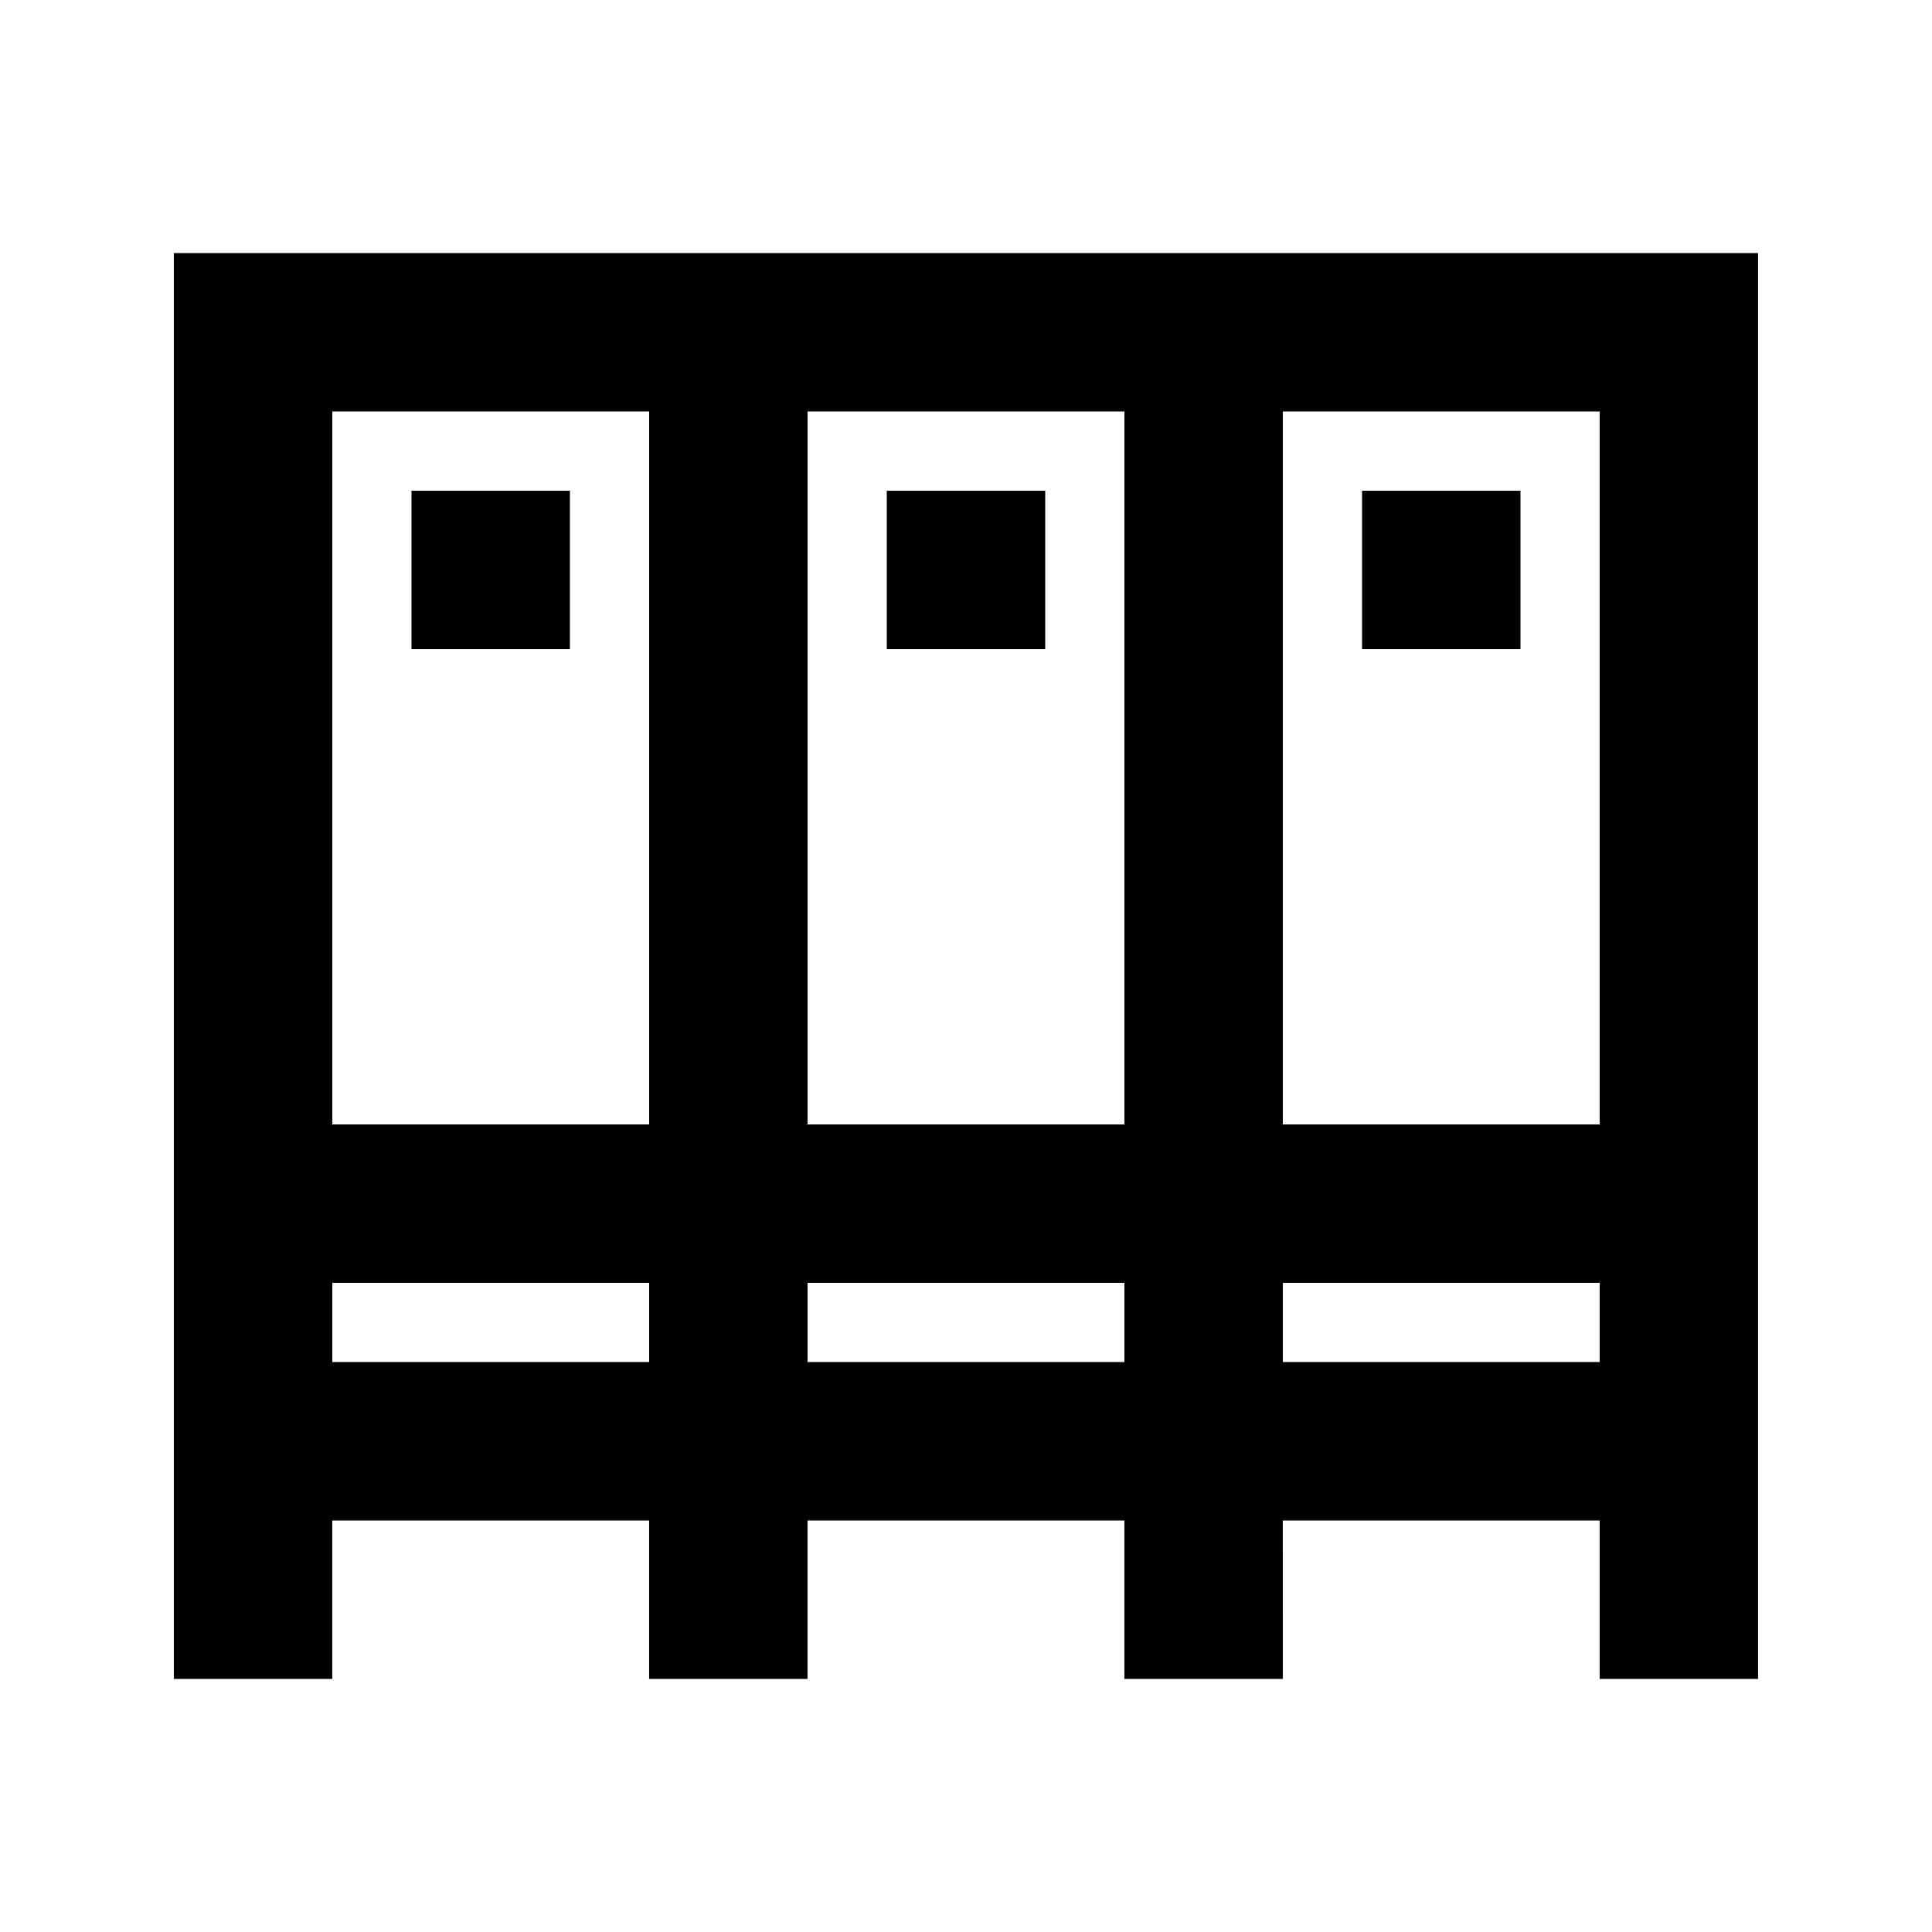
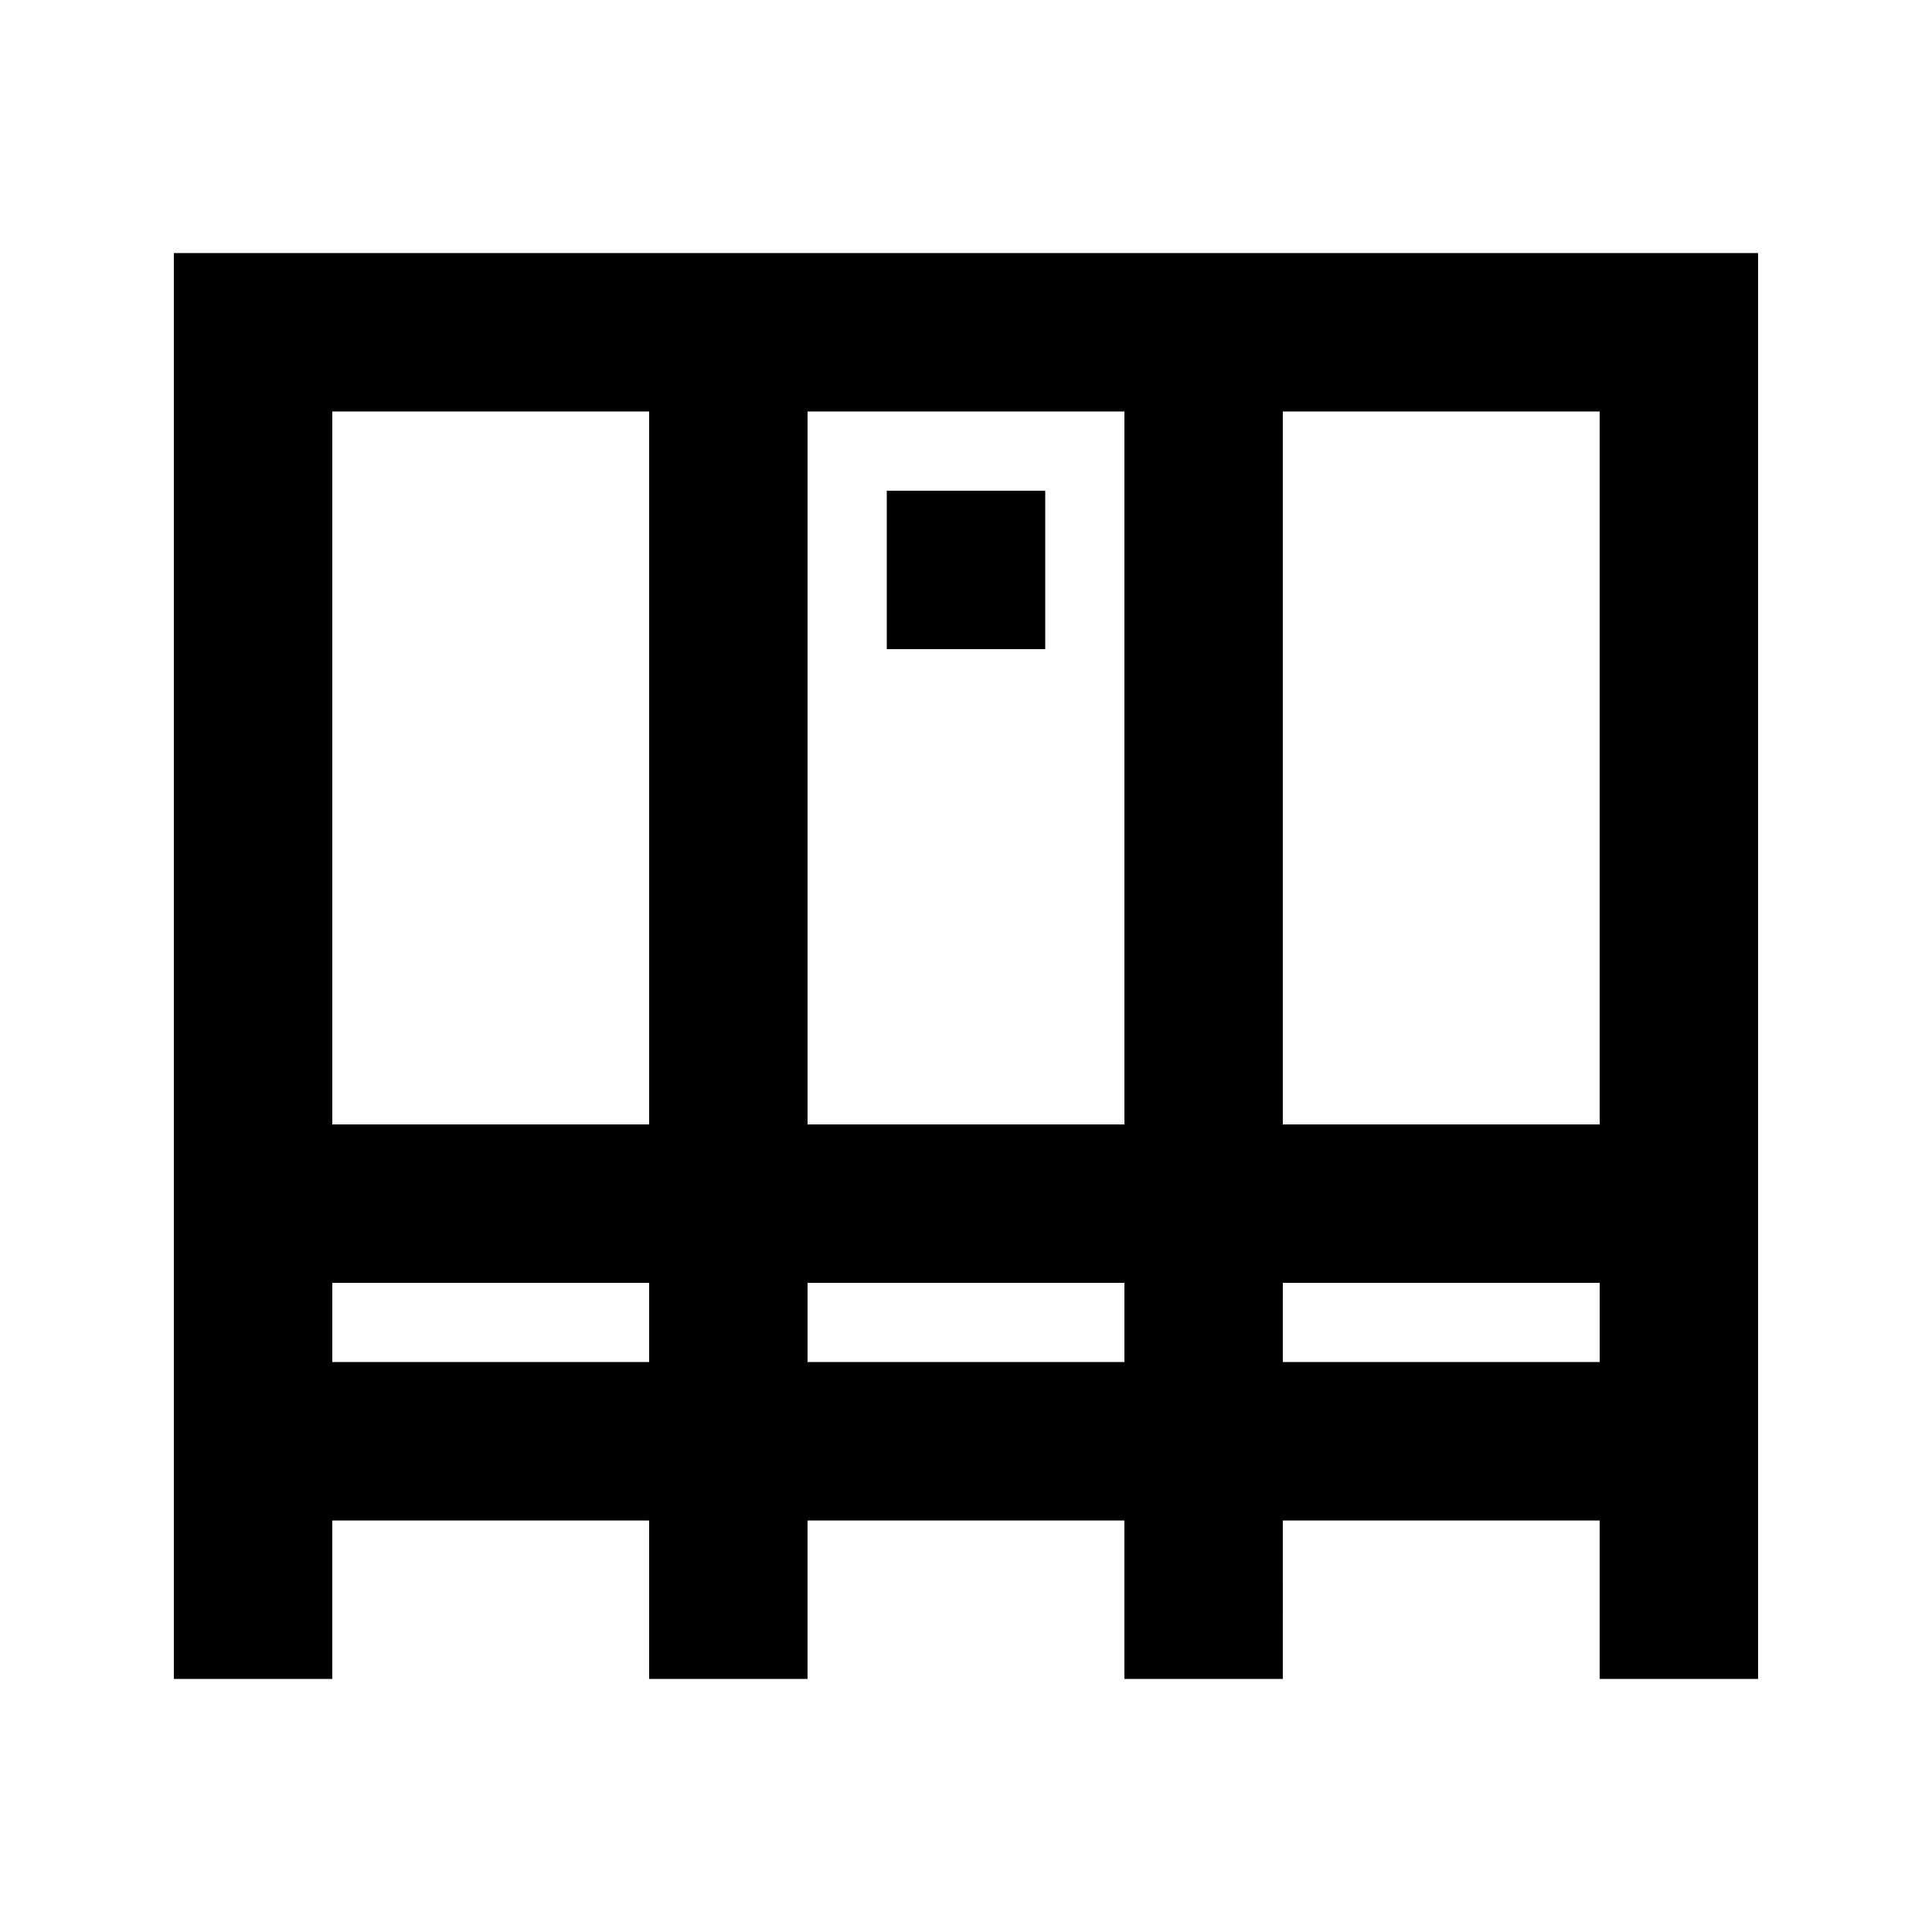
<svg xmlns="http://www.w3.org/2000/svg" fill="#000000" width="800px" height="800px" version="1.1" viewBox="144 144 512 512">
  <g>
    <path d="m441.98 211.07h-251.91v377.86h41.984v-41.984h83.969v41.984h41.984v-41.984h83.969v41.984h41.984l-0.004-41.984h83.969v41.984h41.984v-377.86zm0 41.984v188.93h-83.969v-188.93zm-125.95 0v188.93h-83.969v-188.93zm-83.969 251.9v-20.992h83.969v20.992zm125.95 0v-20.992h83.969v20.992zm125.95-20.992h83.969v20.992h-83.973zm83.965-230.91v188.93h-83.969v-188.93z" />
-     <path d="m253.05 274.05h41.984v41.984h-41.984z" />
    <path d="m379.01 274.05h41.984v41.984h-41.984z" />
-     <path d="m504.96 274.05h41.984v41.984h-41.984z" />
  </g>
</svg>